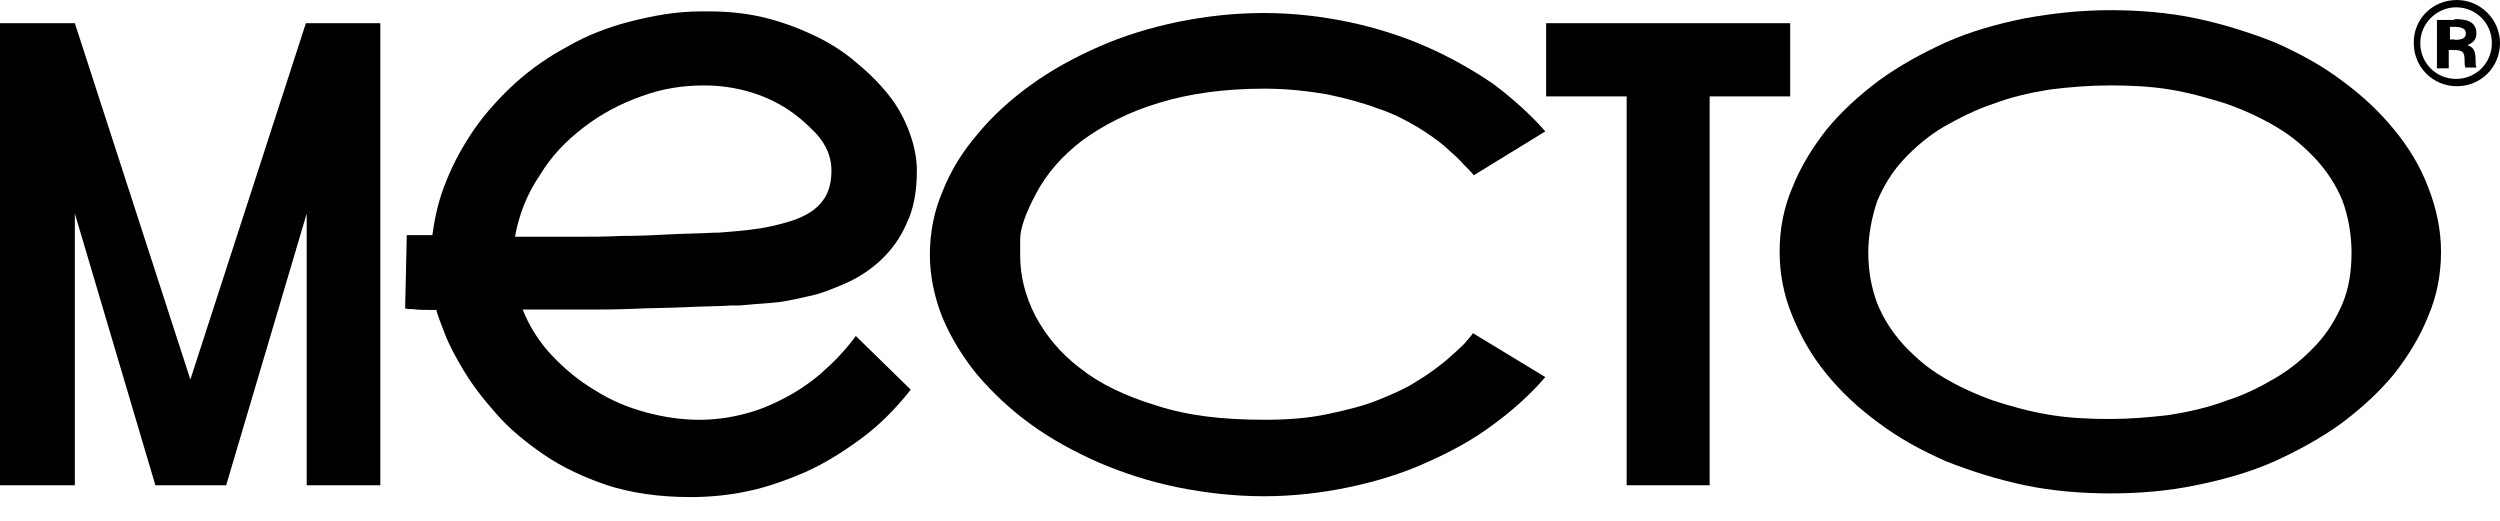
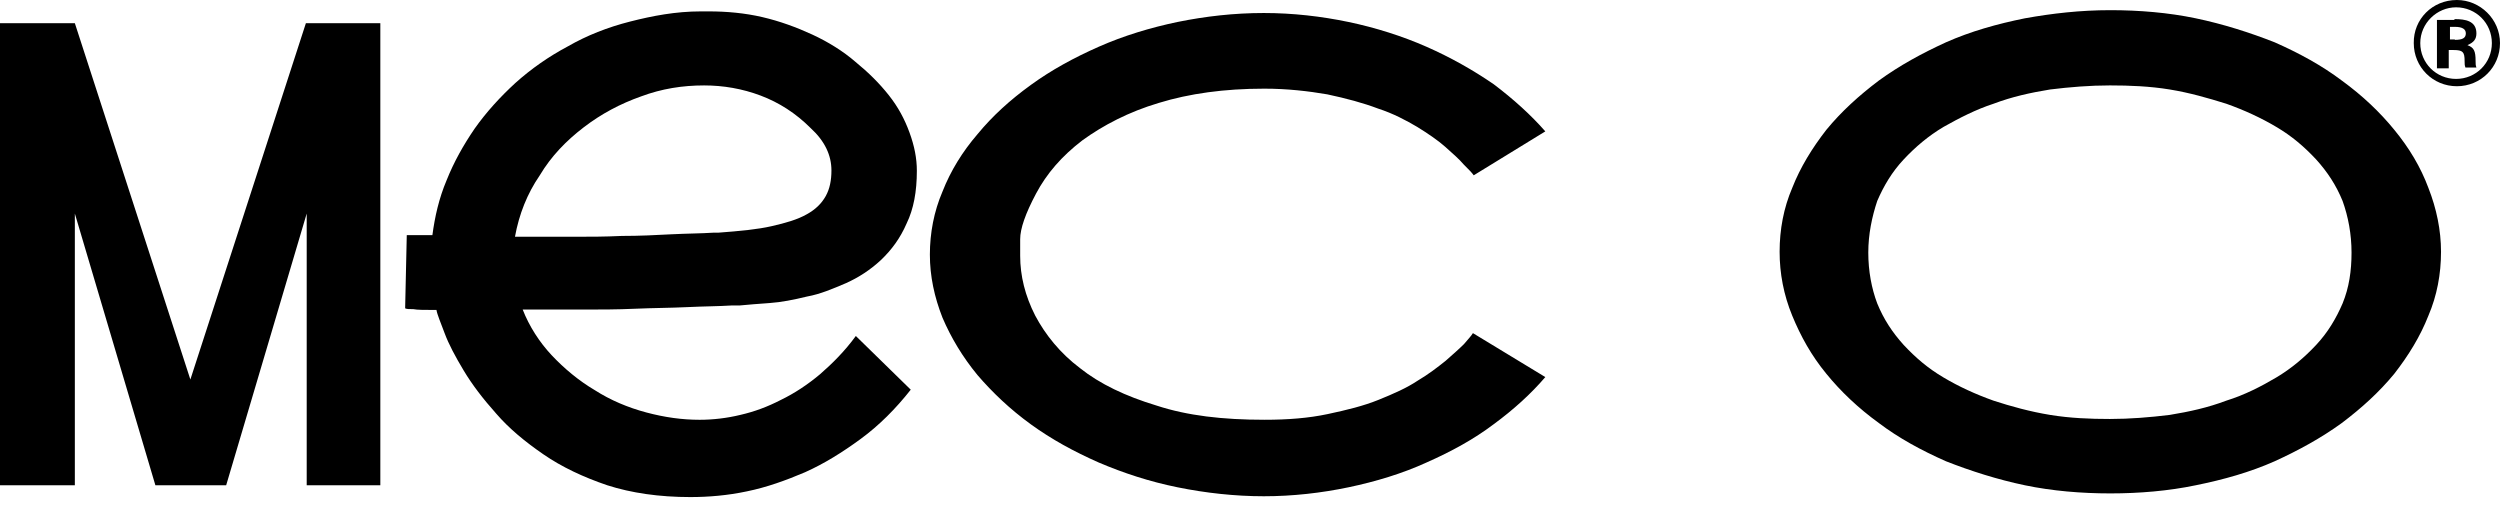
<svg xmlns="http://www.w3.org/2000/svg" version="1.1" id="Слой_1" x="0px" y="0px" viewBox="0 0 614.6 128.1" style="enable-background:new 0 0 614.6 128.1;" xml:space="preserve">
  <g>
    <g>
      <g>
        <path d="M93.5,5.7v113.6H75.4V52.5l-19.8,66.8H38.2L18.4,52.5v66.8H0V5.7h18.4l28.4,87.6L75.2,5.7H93.5z" />
        <path d="M223.9,95.8c-3.7,4.7-7.8,8.8-12.3,12.1c-4.5,3.3-9,6.1-13.7,8.2c-4.7,2-9.4,3.7-14.3,4.7c-4.7,1-9.4,1.4-13.9,1.4 c-7.6,0-14.5-1-20.4-2.9c-5.9-2-11.2-4.5-15.7-7.6c-4.5-3.1-8.4-6.3-11.6-10c-3.3-3.7-5.9-7.1-8-10.6s-3.7-6.5-4.7-9.2 s-1.8-4.5-2-5.7c-2.9,0-4.7,0-5.7-0.2c-1,0-1.6,0-2-0.2l0.4-18c0,0,0.2,0,0.4,0c0.2,0,0.4,0,1,0c0.4,0,1,0,1.8,0 c0.8,0,1.8,0,3.1,0c0.6-4.5,1.6-9,3.5-13.5c1.8-4.5,4.1-8.6,6.9-12.7c2.9-4.1,6.3-7.8,10-11.2c3.9-3.5,8.2-6.5,12.9-9 c4.7-2.7,9.8-4.7,15.3-6.1c5.5-1.4,11.2-2.5,17.4-2.5c0.6,0,1.4,0,2,0c4.3,0,8.8,0.4,13.1,1.4c4.3,1,8.4,2.5,12.3,4.3 s7.6,4.1,10.6,6.7c3.3,2.7,5.9,5.3,8.2,8.2s3.9,5.9,5.1,9.2s1.8,6.3,1.8,9.4c0,5.1-0.8,9.4-2.5,12.9c-1.6,3.7-3.7,6.5-6.3,9 c-2.7,2.5-5.5,4.3-8.6,5.7c-3.3,1.4-6.3,2.7-9.6,3.3c-3.3,0.8-6.3,1.4-9.2,1.6c-2.9,0.2-5.3,0.4-7.4,0.6h-2 c-3.1,0.2-6.7,0.2-10.8,0.4c-4.1,0.2-8.4,0.2-12.9,0.4c-4.5,0.2-8.6,0.2-12.1,0.2c-3.5,0-6.5,0-8.8,0c-2.2,0-4.5,0-6.7,0 c1.6,4.1,4.1,8,7.1,11.2c3.1,3.3,6.7,6.3,10.6,8.6c3.9,2.5,8.2,4.3,12.7,5.5c4.5,1.2,8.8,1.8,13.1,1.8c3.3,0,6.7-0.4,10-1.2 c3.5-0.8,6.7-2,10-3.7c3.3-1.6,6.5-3.7,9.6-6.3c3.1-2.7,6.1-5.7,8.8-9.4L223.9,95.8z M199.3,31.5c-3.7-3.7-7.8-6.3-12.3-8 s-9.2-2.5-13.9-2.5c-5.3,0-10.4,0.8-15.5,2.7c-5.1,1.8-9.8,4.3-14.1,7.6s-8,7.1-10.8,11.8c-3.1,4.5-5.1,9.6-6.1,15.1 c2.9,0,5.9,0,8.8,0c1.4,0,3.7,0,6.7,0s6.5,0,10.8-0.2c4.3,0,8.4-0.2,12.1-0.4c3.9-0.2,7.4-0.2,10.4-0.4h1.2 c5.3-0.4,9.6-0.8,13.1-1.6c3.5-0.8,6.3-1.6,8.6-2.9c2.2-1.2,3.7-2.7,4.7-4.5c1-1.8,1.4-3.9,1.4-6.3 C204.4,38.2,202.8,34.7,199.3,31.5z" />
        <path d="M379.9,92.7c-3.5,4.1-7.8,8-12.7,11.6c-4.9,3.7-10.4,6.7-16.5,9.4c-5.9,2.7-12.5,4.7-19.2,6.1 c-6.7,1.4-13.7,2.2-20.8,2.2c-7.1,0-14.3-0.8-21.2-2.2c-6.9-1.4-13.3-3.5-19.4-6.1c-6.1-2.7-11.6-5.7-16.7-9.4 c-5.1-3.7-9.4-7.8-13.1-12.1c-3.7-4.5-6.5-9.2-8.6-14.1c-2-5.1-3.1-10.2-3.1-15.5c0-5.3,1-10.6,3.1-15.5c2-5.1,4.9-9.8,8.6-14.1 c3.7-4.5,8-8.4,13.1-12.1s10.6-6.7,16.7-9.4c6.1-2.7,12.7-4.7,19.4-6.1c6.9-1.4,13.9-2.2,21.2-2.2c7.1,0,14.1,0.8,20.8,2.2 c6.7,1.4,13.3,3.5,19.2,6.1s11.4,5.7,16.5,9.2c4.9,3.7,9.2,7.6,12.7,11.6l-17.6,10.8c-0.4-0.6-1.2-1.4-2.5-2.7 c-1-1.2-2.7-2.7-4.5-4.3c-1.8-1.6-4.3-3.3-6.9-4.9c-2.7-1.6-5.9-3.3-9.6-4.5c-3.7-1.4-7.8-2.5-12.5-3.5 c-4.7-0.8-9.8-1.4-15.5-1.4c-9.8,0-18.4,1.2-25.9,3.5c-7.4,2.2-13.7,5.5-18.8,9.2c-5.1,3.9-8.8,8.2-11.4,13.1s-3.9,8.6-3.9,11.2 c0,2.7,0,4.1,0,4.1c0,4.9,1.2,9.8,3.7,14.7c2.5,4.7,6.1,9.2,11,12.9c4.9,3.9,11.2,6.9,18.8,9.2c7.6,2.5,16.3,3.5,26.6,3.5 c5.7,0,10.8-0.4,15.5-1.4s8.8-2,12.5-3.5s6.9-2.9,9.6-4.7c2.7-1.6,4.9-3.3,6.9-4.9c1.8-1.6,3.3-2.9,4.5-4.1c1-1.2,1.8-2,2.2-2.7 L379.9,92.7z" />
-         <path d="M440.1,5.7v18h-19.8v95.6h-20.4V23.7h-19.8v-18H440.1z" />
        <path d="M518.8,2.5c7.1,0,14.3,0.6,21,2s13.3,3.5,19.4,5.9c6.1,2.7,11.6,5.7,16.5,9.4c5.1,3.7,9.4,7.8,12.9,12.1 c3.7,4.5,6.5,9.2,8.4,14.3c2,5.1,3.1,10.4,3.1,15.7c0,5.5-1,10.8-3.1,15.7c-2,5.1-4.9,9.8-8.4,14.3c-3.7,4.5-8,8.4-12.9,12.1 c-5.1,3.7-10.6,6.7-16.5,9.4c-6.1,2.7-12.5,4.5-19.4,5.9c-6.7,1.4-13.9,2-21,2c-7.1,0-14.3-0.6-21-2s-13.3-3.5-19.4-5.9 c-6.1-2.7-11.6-5.7-16.5-9.4c-5.1-3.7-9.4-7.8-12.9-12.1c-3.7-4.5-6.3-9.2-8.4-14.3s-3.1-10.4-3.1-15.7c0-5.5,1-10.8,3.1-15.7 c2-5.1,4.9-9.8,8.4-14.3c3.7-4.5,8-8.4,12.9-12.1c5.1-3.7,10.6-6.7,16.5-9.4c6.1-2.7,12.5-4.5,19.4-5.9 C504.5,3.3,511.4,2.5,518.8,2.5z M459.3,62.1c0,4.5,0.8,8.8,2.2,12.5c1.6,3.9,3.7,7.1,6.5,10.2c2.9,3.1,5.9,5.7,9.8,8 c3.7,2.2,7.8,4.1,12.3,5.7c4.3,1.4,9,2.7,13.9,3.5c4.9,0.8,9.8,1,14.7,1c4.9,0,9.8-0.4,14.7-1c4.9-0.8,9.4-1.8,13.9-3.5 c4.5-1.4,8.6-3.5,12.3-5.7c3.7-2.2,6.9-4.9,9.8-8c2.9-3.1,4.9-6.5,6.5-10.2c1.6-3.9,2.2-8,2.2-12.5s-0.8-8.8-2.2-12.7 c-1.6-3.9-3.7-7.1-6.5-10.2c-2.9-3.1-5.9-5.7-9.8-8c-3.7-2.2-7.8-4.1-12.3-5.7c-4.5-1.4-9-2.7-13.9-3.5c-4.9-0.8-9.8-1-14.7-1 c-4.9,0-9.8,0.4-14.7,1c-4.9,0.8-9.4,1.8-13.9,3.5c-4.3,1.4-8.4,3.5-12.3,5.7c-3.7,2.2-6.9,4.9-9.8,8c-2.9,3.1-4.9,6.5-6.5,10.2 C460.2,53.3,459.3,57.6,459.3,62.1z" />
      </g>
      <g>
        <path d="M614.6,10.6c0,5.9-4.7,10.6-10.6,10.6s-10.6-4.7-10.6-10.6C593.3,4.7,598,0,604,0C609.7,0,614.6,4.7,614.6,10.6z M595,10.6c0,4.9,3.9,8.8,8.8,8.8c4.9,0,8.8-3.9,8.8-8.8s-3.9-8.8-8.8-8.8C599.1,1.8,595,5.7,595,10.6z M603.5,4.7 c2.5,0,5.3,0.4,5.3,3.5c0,1.4-0.6,2.2-2.2,2.9c1.6,0.6,2,1.4,2,3.9c0,0.8,0,1,0.2,1.6h-2.7c-0.2-0.6-0.2-0.8-0.2-1.6 c0-2.2-0.4-2.7-2.7-2.7h-1.2v4.5h-2.9V4.9h4.3V4.7z M603.5,9.8c1.8,0,2.7-0.4,2.7-1.6c0-1-0.8-1.6-2.7-1.6h-1.2v3.1h1.2V9.8z" />
      </g>
    </g>
  </g>
</svg>